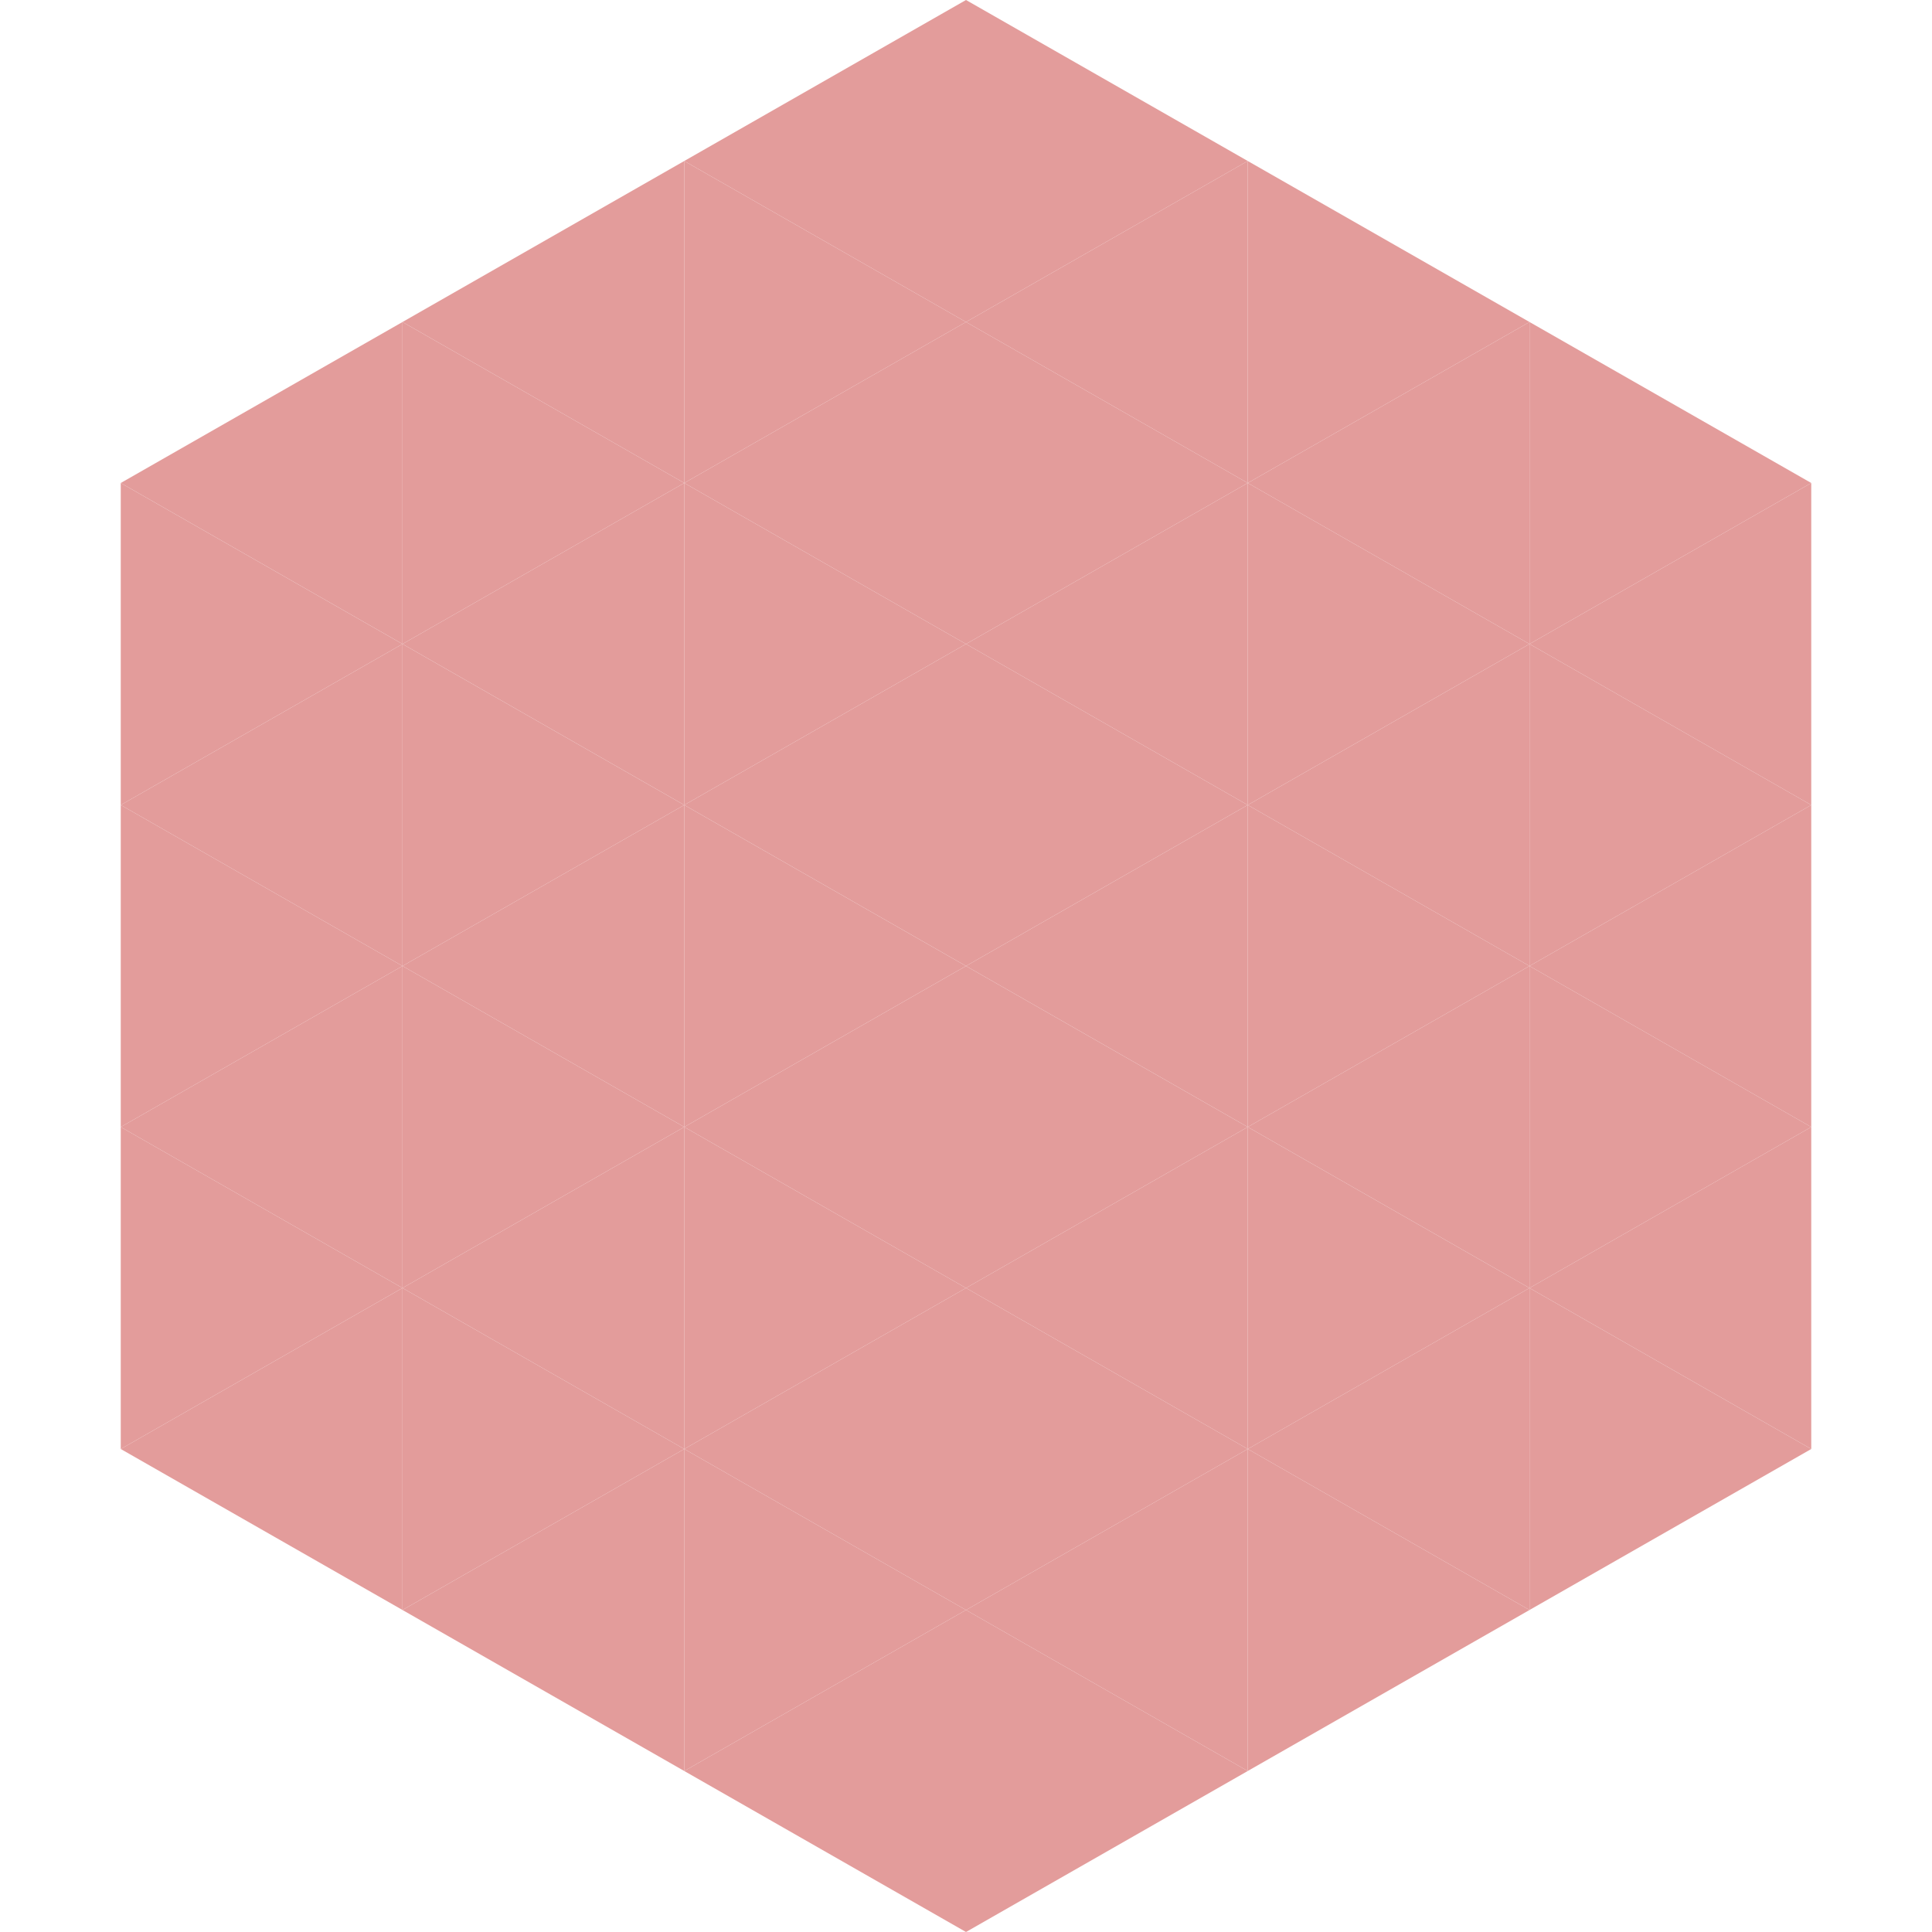
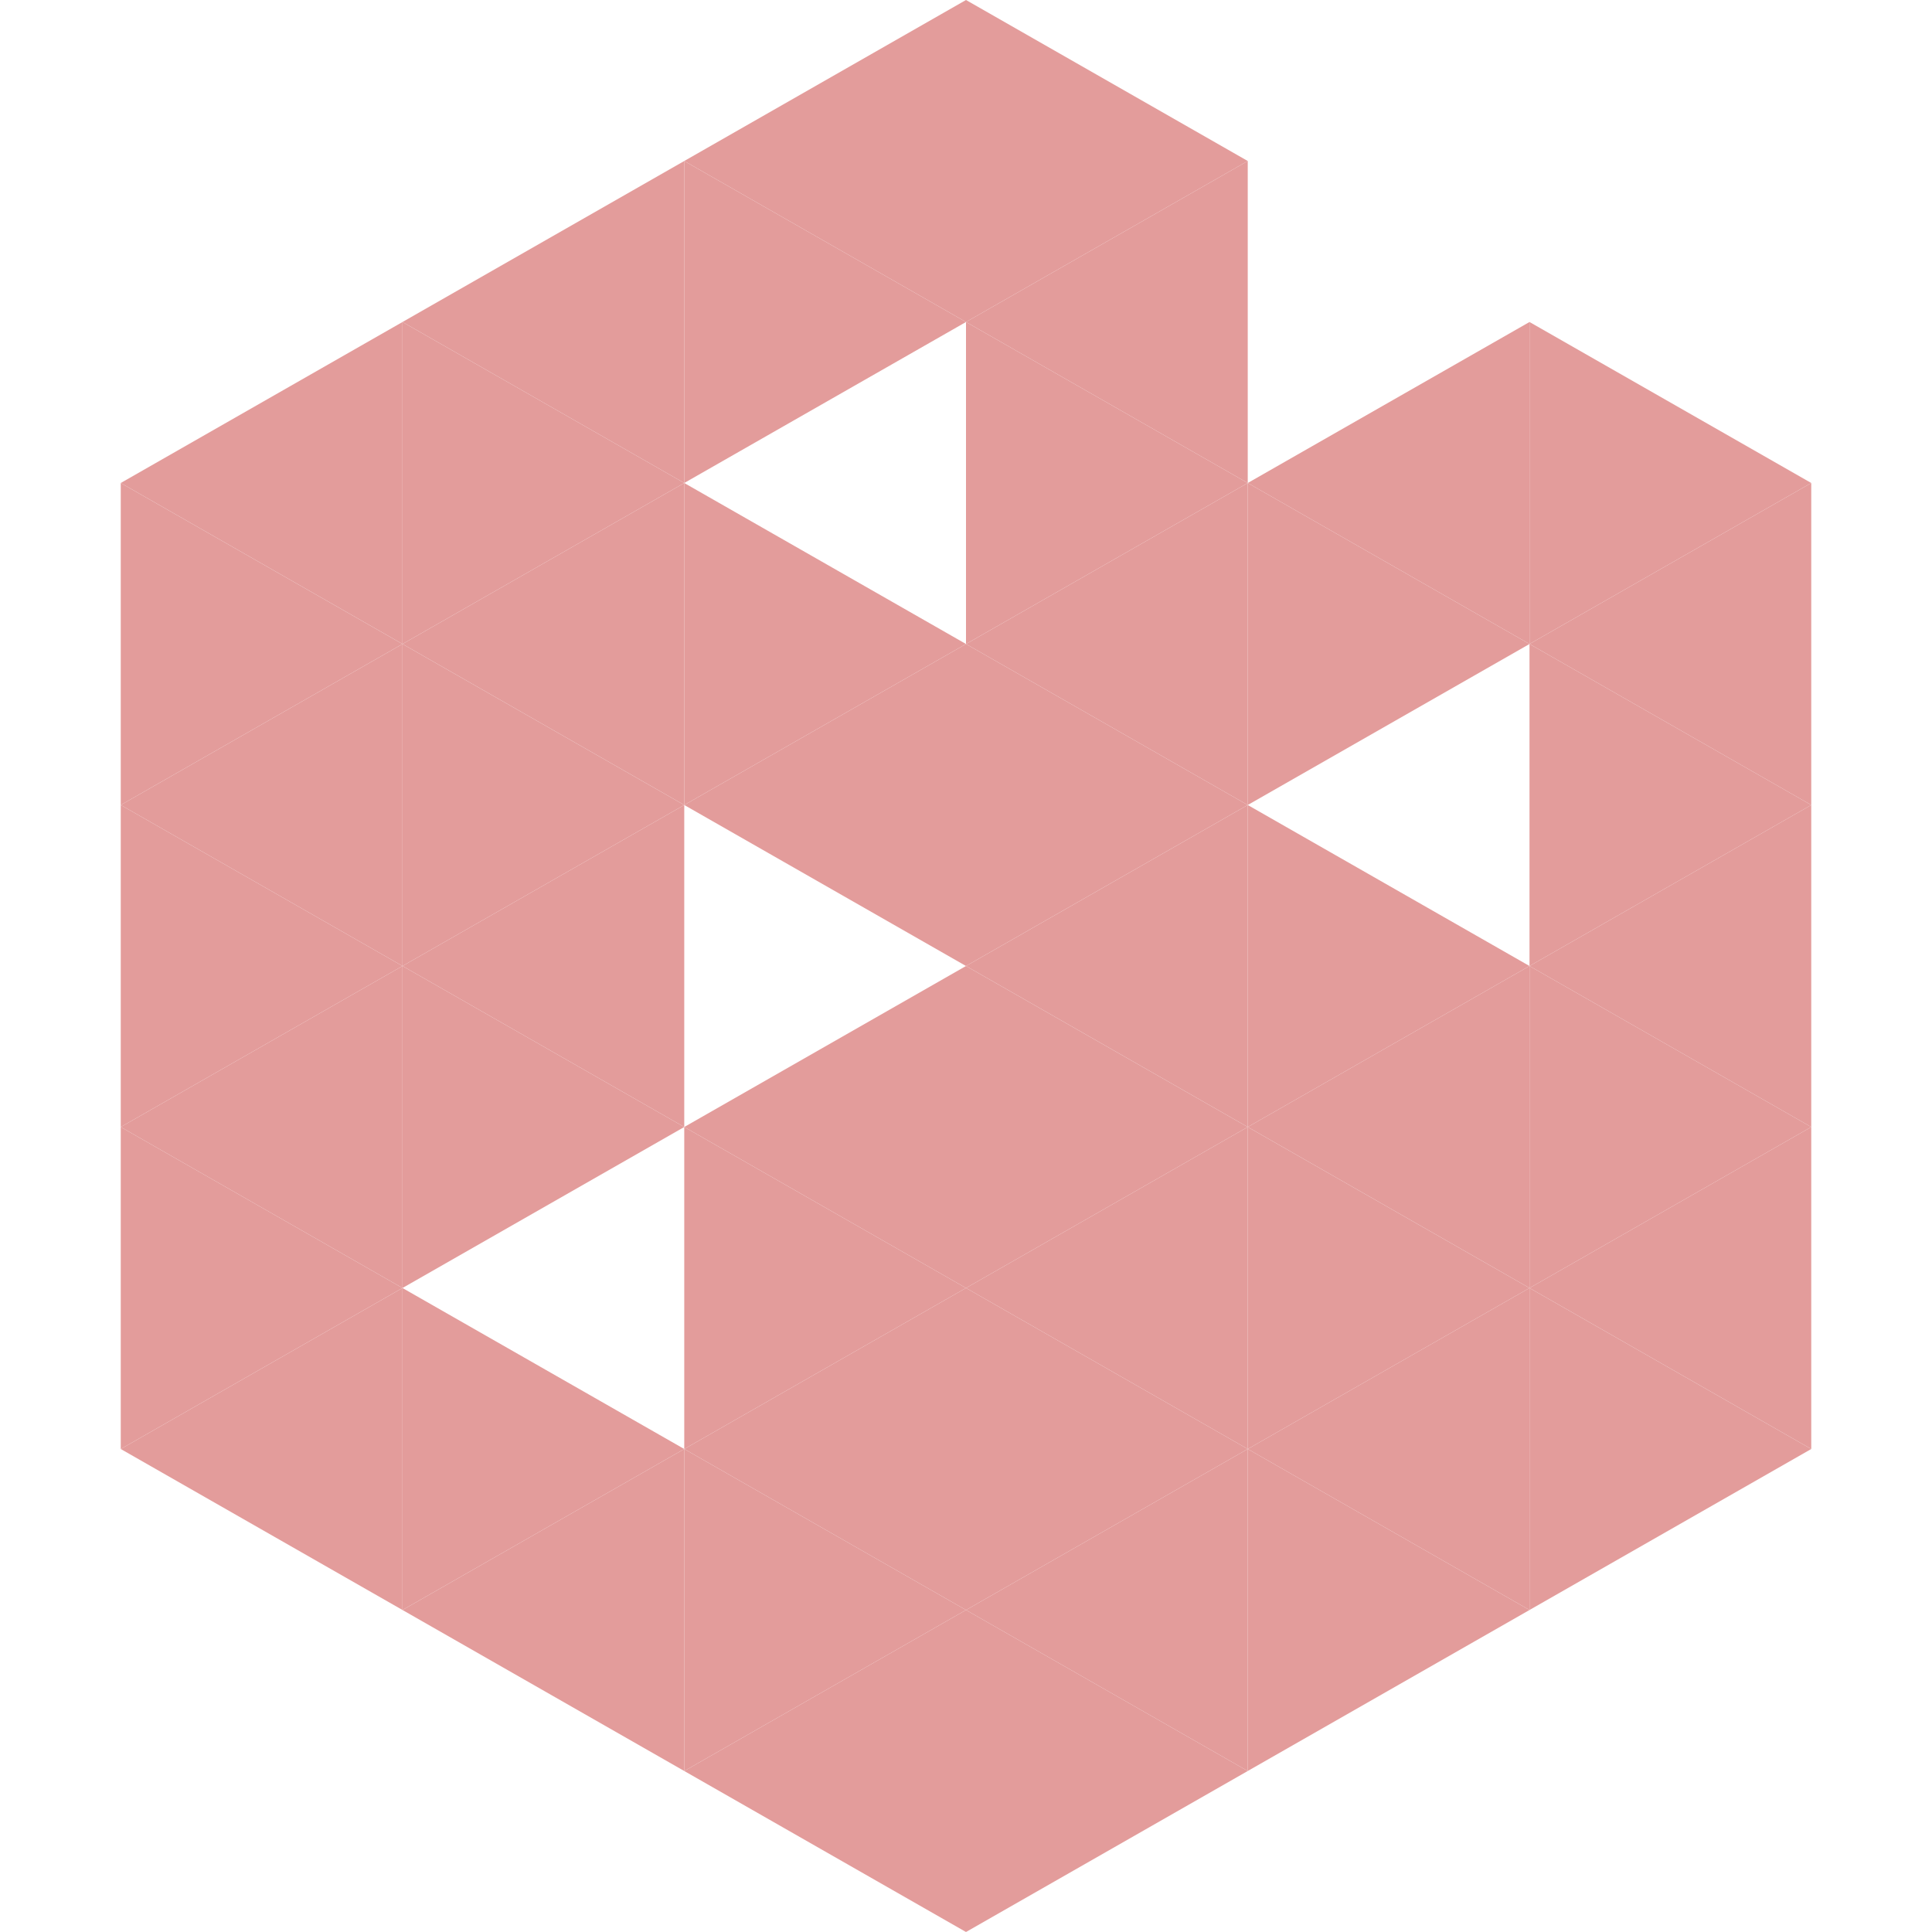
<svg xmlns="http://www.w3.org/2000/svg" width="240" height="240">
  <polygon points="50,40 15,60 50,80" style="fill:rgb(227,156,155)" />
  <polygon points="190,40 225,60 190,80" style="fill:rgb(227,156,155)" />
  <polygon points="15,60 50,80 15,100" style="fill:rgb(227,156,155)" />
  <polygon points="225,60 190,80 225,100" style="fill:rgb(227,156,155)" />
  <polygon points="50,80 15,100 50,120" style="fill:rgb(227,156,155)" />
  <polygon points="190,80 225,100 190,120" style="fill:rgb(227,156,155)" />
  <polygon points="15,100 50,120 15,140" style="fill:rgb(227,156,155)" />
  <polygon points="225,100 190,120 225,140" style="fill:rgb(227,156,155)" />
  <polygon points="50,120 15,140 50,160" style="fill:rgb(227,156,155)" />
  <polygon points="190,120 225,140 190,160" style="fill:rgb(227,156,155)" />
  <polygon points="15,140 50,160 15,180" style="fill:rgb(227,156,155)" />
  <polygon points="225,140 190,160 225,180" style="fill:rgb(227,156,155)" />
  <polygon points="50,160 15,180 50,200" style="fill:rgb(227,156,155)" />
  <polygon points="190,160 225,180 190,200" style="fill:rgb(227,156,155)" />
  <polygon points="15,180 50,200 15,220" style="fill:rgb(255,255,255); fill-opacity:0" />
  <polygon points="225,180 190,200 225,220" style="fill:rgb(255,255,255); fill-opacity:0" />
  <polygon points="50,0 85,20 50,40" style="fill:rgb(255,255,255); fill-opacity:0" />
  <polygon points="190,0 155,20 190,40" style="fill:rgb(255,255,255); fill-opacity:0" />
  <polygon points="85,20 50,40 85,60" style="fill:rgb(227,156,155)" />
-   <polygon points="155,20 190,40 155,60" style="fill:rgb(227,156,155)" />
  <polygon points="50,40 85,60 50,80" style="fill:rgb(227,156,155)" />
  <polygon points="190,40 155,60 190,80" style="fill:rgb(227,156,155)" />
  <polygon points="85,60 50,80 85,100" style="fill:rgb(227,156,155)" />
  <polygon points="155,60 190,80 155,100" style="fill:rgb(227,156,155)" />
  <polygon points="50,80 85,100 50,120" style="fill:rgb(227,156,155)" />
-   <polygon points="190,80 155,100 190,120" style="fill:rgb(227,156,155)" />
  <polygon points="85,100 50,120 85,140" style="fill:rgb(227,156,155)" />
  <polygon points="155,100 190,120 155,140" style="fill:rgb(227,156,155)" />
  <polygon points="50,120 85,140 50,160" style="fill:rgb(227,156,155)" />
  <polygon points="190,120 155,140 190,160" style="fill:rgb(227,156,155)" />
-   <polygon points="85,140 50,160 85,180" style="fill:rgb(227,156,155)" />
  <polygon points="155,140 190,160 155,180" style="fill:rgb(227,156,155)" />
  <polygon points="50,160 85,180 50,200" style="fill:rgb(227,156,155)" />
  <polygon points="190,160 155,180 190,200" style="fill:rgb(227,156,155)" />
  <polygon points="85,180 50,200 85,220" style="fill:rgb(227,156,155)" />
  <polygon points="155,180 190,200 155,220" style="fill:rgb(227,156,155)" />
  <polygon points="120,0 85,20 120,40" style="fill:rgb(227,156,155)" />
  <polygon points="120,0 155,20 120,40" style="fill:rgb(227,156,155)" />
  <polygon points="85,20 120,40 85,60" style="fill:rgb(227,156,155)" />
  <polygon points="155,20 120,40 155,60" style="fill:rgb(227,156,155)" />
-   <polygon points="120,40 85,60 120,80" style="fill:rgb(227,156,155)" />
  <polygon points="120,40 155,60 120,80" style="fill:rgb(227,156,155)" />
  <polygon points="85,60 120,80 85,100" style="fill:rgb(227,156,155)" />
  <polygon points="155,60 120,80 155,100" style="fill:rgb(227,156,155)" />
  <polygon points="120,80 85,100 120,120" style="fill:rgb(227,156,155)" />
  <polygon points="120,80 155,100 120,120" style="fill:rgb(227,156,155)" />
-   <polygon points="85,100 120,120 85,140" style="fill:rgb(227,156,155)" />
  <polygon points="155,100 120,120 155,140" style="fill:rgb(227,156,155)" />
  <polygon points="120,120 85,140 120,160" style="fill:rgb(227,156,155)" />
  <polygon points="120,120 155,140 120,160" style="fill:rgb(227,156,155)" />
  <polygon points="85,140 120,160 85,180" style="fill:rgb(227,156,155)" />
  <polygon points="155,140 120,160 155,180" style="fill:rgb(227,156,155)" />
  <polygon points="120,160 85,180 120,200" style="fill:rgb(227,156,155)" />
  <polygon points="120,160 155,180 120,200" style="fill:rgb(227,156,155)" />
  <polygon points="85,180 120,200 85,220" style="fill:rgb(227,156,155)" />
  <polygon points="155,180 120,200 155,220" style="fill:rgb(227,156,155)" />
  <polygon points="120,200 85,220 120,240" style="fill:rgb(227,156,155)" />
  <polygon points="120,200 155,220 120,240" style="fill:rgb(227,156,155)" />
  <polygon points="85,220 120,240 85,260" style="fill:rgb(255,255,255); fill-opacity:0" />
  <polygon points="155,220 120,240 155,260" style="fill:rgb(255,255,255); fill-opacity:0" />
</svg>